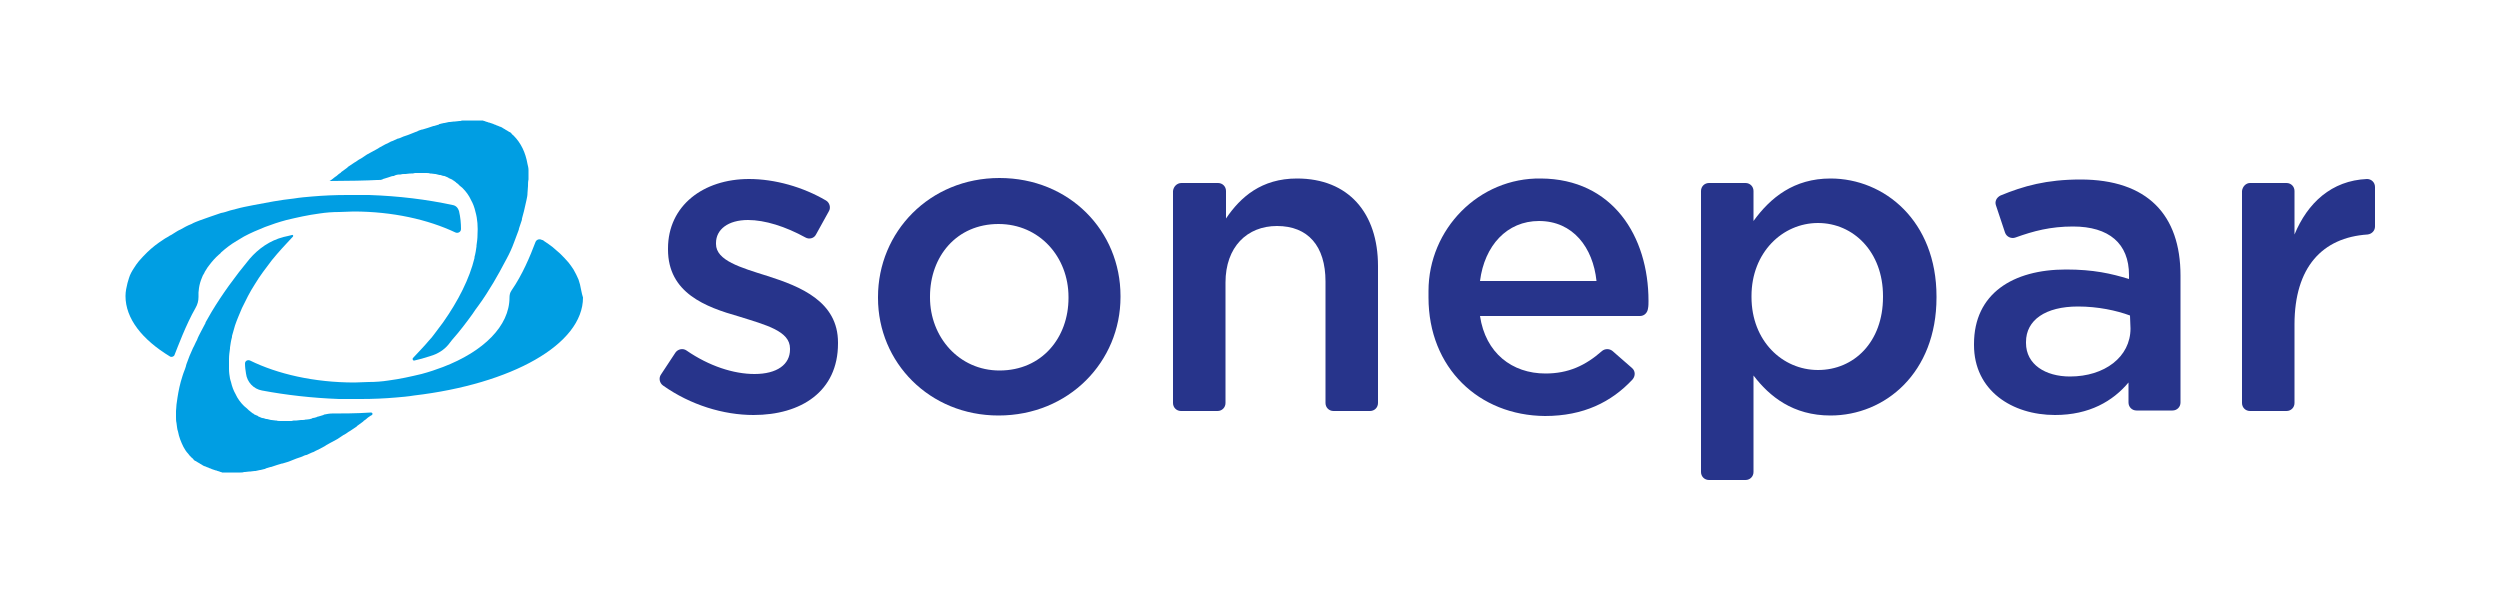
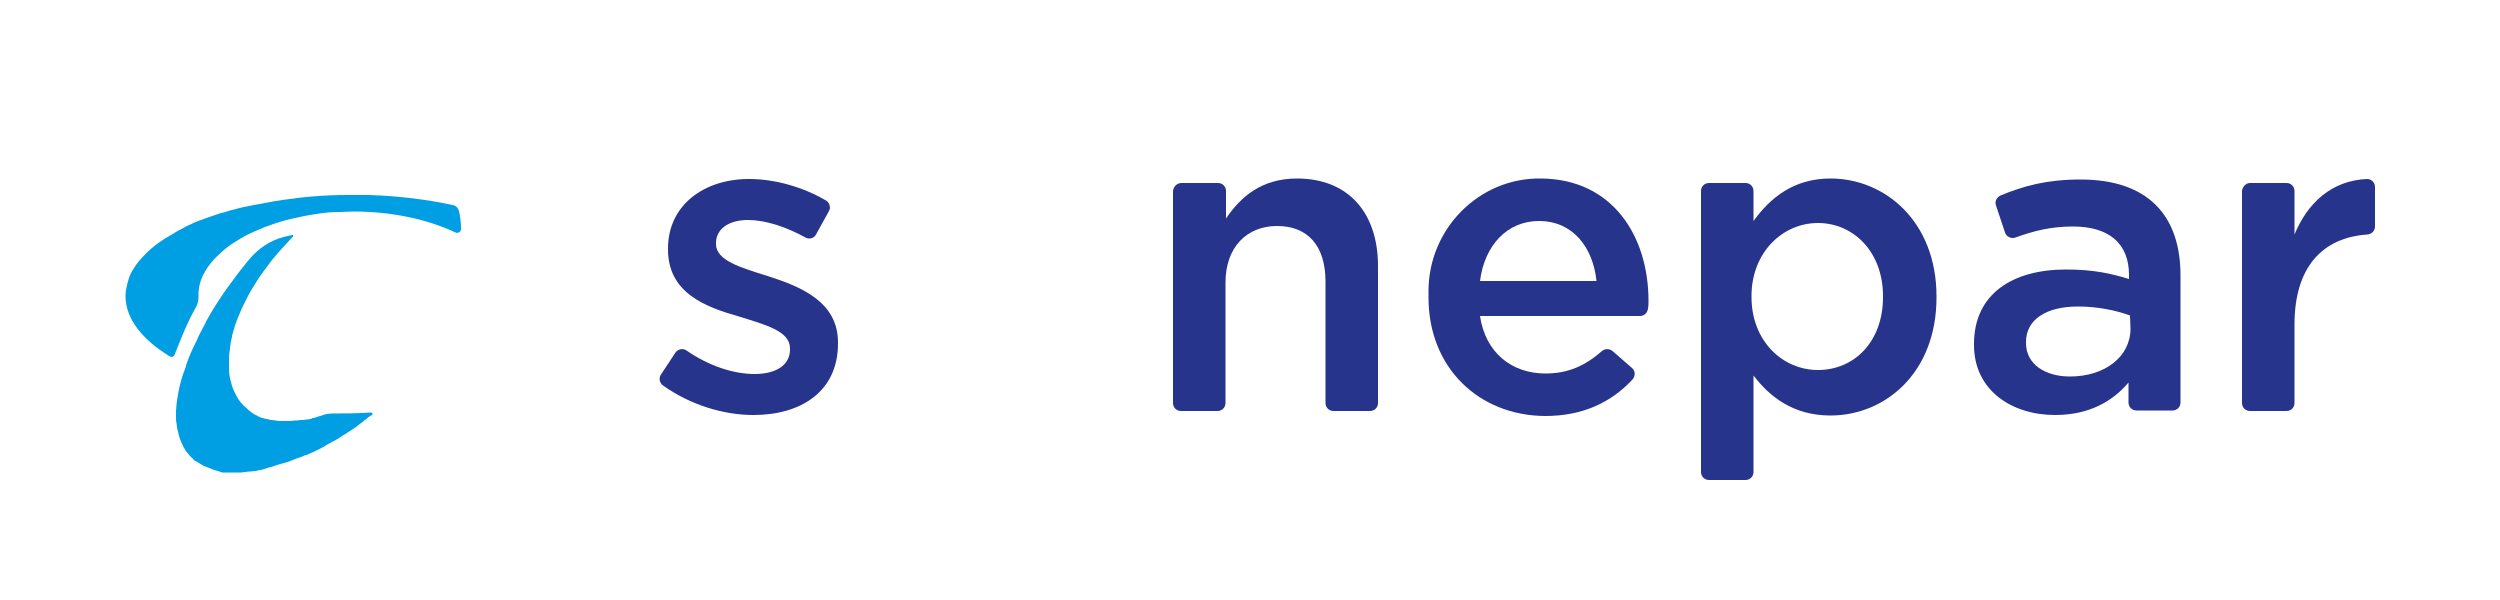
<svg xmlns="http://www.w3.org/2000/svg" version="1.1" id="Layer_1" x="0px" y="0px" viewBox="0 0 500 120" style="enable-background:new 0 0 500 120;" xml:space="preserve">
  <style type="text/css">
	.st0{fill:#009EE3;}
	.st1{fill:#27348B;}
</style>
  <g>
    <g>
      <g>
        <g>
-           <path class="st0" d="M116,56.9c-0.1-0.3-0.2-0.7-0.3-1c-0.3-0.7-0.6-1.3-1-2c-0.3-0.5-0.7-1-1-1.4c-0.5-0.6-1.1-1.2-1.7-1.8      c-0.5-0.4-1-0.9-1.5-1.3c-0.5-0.4-1.1-0.8-1.7-1.2c-0.1-0.1-0.2-0.2-0.4-0.2c-0.5-0.3-1.1-0.1-1.3,0.4c-1.1,2.9-2.6,6.5-4.8,9.7      c-0.3,0.4-0.4,0.9-0.4,1.4c0,0,0,0,0,0c0,5.7-5.2,10.8-13.3,13.9c-1.3,0.5-2.8,1-4.3,1.4c0,0,0,0,0,0c-2.1,0.5-4.3,1-6.6,1.3      c0,0,0,0,0,0c-1.3,0.2-2.6,0.3-4,0.3c-0.9,0-1.9,0.1-2.8,0.1c-8.1,0-15.4-1.7-20.9-4.4c-0.5-0.2-1,0.1-1,0.6      c0,0.7,0.1,1.4,0.2,2c0.2,1.7,1.5,3.1,3.2,3.4c4.8,0.9,10,1.5,15.4,1.7c1,0,2.1,0,3.1,0c0.4,0,0.9,0,1.3,0h0      c2.4,0,4.7-0.1,7-0.3c0,0,0,0,0,0c1.2-0.1,2.4-0.2,3.6-0.4c19.5-2.3,33.8-10.2,33.8-19.6C116.3,58.6,116.2,57.7,116,56.9z" />
-         </g>
+           </g>
        <g>
          <path class="st0" d="M39.1,61.6c0.4-0.7,0.6-1.4,0.6-2.2c0,0,0,0,0,0c0-0.3,0-0.6,0-0.9c0-0.3,0.1-0.6,0.1-0.9      c0.1-0.7,0.3-1.4,0.6-2.1c0.1-0.3,0.2-0.5,0.4-0.8c0.1-0.1,0.1-0.3,0.2-0.4c0.2-0.3,0.3-0.5,0.5-0.8c0.1-0.1,0.2-0.3,0.3-0.4      c0.6-0.8,1.2-1.5,2-2.2c0.1-0.1,0.3-0.2,0.4-0.4c0.9-0.8,1.9-1.6,3.1-2.3c0.2-0.1,0.3-0.2,0.5-0.3c0.3-0.2,0.7-0.4,1-0.6      c1.3-0.7,2.7-1.3,4.2-1.9c1.3-0.5,2.8-1,4.3-1.4c0,0,0,0,0,0l0,0c2.1-0.5,4.3-1,6.6-1.3l0,0c0,0,0,0,0,0c1.3-0.2,2.6-0.3,4-0.3      c0.9,0,1.9-0.1,2.8-0.1c7.8,0,14.9,1.6,20.4,4.2c0.5,0.2,1.1-0.1,1.1-0.7c0-1.1-0.1-2.3-0.4-3.6c-0.2-0.6-0.6-1.1-1.3-1.2      c0,0,0,0,0,0c-5.1-1.1-10.7-1.8-16.7-2c-1,0-2.1,0-3.1,0c-0.4,0-0.9,0-1.3,0h0c-2.4,0-4.7,0.1-7,0.3c0,0,0,0,0,0      c-1.2,0.1-2.4,0.2-3.6,0.4c-2.8,0.3-5.4,0.8-8,1.3c-0.7,0.1-1.3,0.3-2,0.4c-1,0.2-1.9,0.5-2.8,0.7c-0.6,0.2-1.2,0.4-1.8,0.5      c-1.5,0.5-2.9,1-4.3,1.5c-0.5,0.2-1.1,0.4-1.6,0.7c-0.8,0.3-1.5,0.7-2.2,1.1c-0.5,0.2-0.9,0.5-1.4,0.8c-0.2,0.1-0.4,0.3-0.7,0.4      c-0.4,0.3-0.9,0.5-1.3,0.8c-0.6,0.4-1.2,0.8-1.7,1.2c-0.5,0.4-1.1,0.9-1.5,1.3c-0.6,0.6-1.2,1.2-1.7,1.8c-0.4,0.5-0.7,0.9-1,1.4      c-0.4,0.6-0.8,1.3-1,2c-0.1,0.3-0.2,0.7-0.3,1c-0.2,0.8-0.4,1.7-0.4,2.6c0,4.5,3.3,8.7,8.9,12.1c0.3,0.2,0.8,0,0.9-0.3      C35.5,69.5,37.2,64.9,39.1,61.6z" />
        </g>
        <g>
-           <path class="st0" d="M76.4,35.9c0.1,0,0.1,0,0.2-0.1c0.3-0.1,0.7-0.2,1-0.3c0.1,0,0.2-0.1,0.3-0.1c0.3-0.1,0.5-0.2,0.8-0.2      c0.1,0,0.2,0,0.2-0.1c0.3-0.1,0.6-0.2,1-0.2c0.1,0,0.2,0,0.2,0c0.3-0.1,0.5-0.1,0.8-0.1c0.1,0,0.2,0,0.2,0      c0.3,0,0.6-0.1,0.9-0.1c0.1,0,0.1,0,0.2,0c0.3,0,0.5,0,0.8-0.1c0.1,0,0.2,0,0.2,0c0.3,0,0.6,0,0.9,0c0,0,0,0,0,0      c0,0,0.1,0,0.1,0c0.3,0,0.6,0,0.8,0c0.1,0,0.1,0,0.2,0c0.3,0,0.6,0,0.8,0.1c0.1,0,0.1,0,0.2,0c0.3,0,0.5,0.1,0.8,0.1      c0,0,0.1,0,0.1,0c0.3,0.1,0.5,0.1,0.8,0.2c0.1,0,0.1,0,0.2,0c0.3,0.1,0.5,0.2,0.8,0.2c0,0,0,0,0,0c0.2,0.1,0.5,0.2,0.7,0.3      c0,0,0.1,0,0.1,0.1c0.2,0.1,0.5,0.2,0.7,0.3c0,0,0.1,0,0.1,0.1c0.2,0.1,0.4,0.2,0.6,0.4c0,0,0.1,0,0.1,0.1      c0.2,0.1,0.4,0.3,0.6,0.5c0,0,0.1,0.1,0.1,0.1c0.2,0.2,0.4,0.3,0.6,0.5c0.7,0.7,1.3,1.5,1.7,2.4c0.4,0.7,0.7,1.5,0.9,2.4      c0.4,1.4,0.5,3,0.4,4.6c0,0.7-0.1,1.4-0.2,2.1c0,0.1,0,0.1,0,0.2l0,0c-0.1,0.7-0.2,1.4-0.4,2.1c0,0.1,0,0.1,0,0.2      c-1,4.1-3.2,8.5-6.3,12.9c-0.6,0.8-1.2,1.6-1.8,2.4c-0.3,0.4-0.6,0.8-1,1.2c-1,1.2-2.1,2.3-3.2,3.5l0,0c0,0,0,0,0,0      c-0.2,0.2,0,0.6,0.3,0.5c0.9-0.2,2-0.5,3.2-0.9c1.4-0.4,2.7-1.2,3.6-2.3c0,0,0,0,0,0c0.2-0.3,0.5-0.6,0.7-0.9      c1.5-1.7,2.8-3.4,4.1-5.2c0.4-0.6,0.8-1.2,1.2-1.7c1.1-1.5,2.1-3.1,3-4.6c0.4-0.7,0.8-1.4,1.2-2.1l0,0c0.5-0.9,0.9-1.7,1.4-2.6      c0.6-1.1,1.1-2.2,1.5-3.3c0.2-0.5,0.4-1.1,0.6-1.6c0.1-0.3,0.2-0.5,0.3-0.8c0-0.1,0.1-0.2,0.1-0.4c0.1-0.4,0.3-0.8,0.4-1.2      c0.1-0.3,0.2-0.5,0.2-0.8c0.1-0.5,0.3-1,0.4-1.5c0.2-0.7,0.3-1.5,0.5-2.2c0.1-0.5,0.2-0.9,0.2-1.4s0.1-0.9,0.1-1.4      c0-0.4,0-0.9,0.1-1.3c0-0.4,0-0.8,0-1.3c0-0.2,0-0.4,0-0.6c0-0.4-0.1-0.8-0.2-1.2c-0.4-2.3-1.3-4.2-2.8-5.7      c-0.1-0.1-0.3-0.2-0.4-0.4c0,0-0.1-0.1-0.1-0.1c-0.1-0.1-0.2-0.2-0.3-0.2c-0.1,0-0.1-0.1-0.2-0.1c-0.1-0.1-0.2-0.1-0.3-0.2      c-0.1,0-0.1-0.1-0.2-0.1c-0.1-0.1-0.2-0.1-0.3-0.2c-0.1,0-0.1-0.1-0.2-0.1c-0.1-0.1-0.2-0.1-0.3-0.2c-0.1,0-0.1-0.1-0.2-0.1      c-0.1,0-0.2-0.1-0.3-0.1c-0.1,0-0.2-0.1-0.2-0.1c-0.1,0-0.2-0.1-0.3-0.1c-0.1,0-0.2-0.1-0.2-0.1c-0.1,0-0.2-0.1-0.3-0.1      c-0.1,0-0.2-0.1-0.2-0.1c-0.1,0-0.2-0.1-0.3-0.1c-0.1,0-0.2-0.1-0.3-0.1c-0.1,0-0.2-0.1-0.3-0.1c-0.1,0-0.2,0-0.3-0.1      c-0.1,0-0.2,0-0.3-0.1c-0.1,0-0.2,0-0.3-0.1c-0.1,0-0.2,0-0.3-0.1c-0.1,0-0.2,0-0.3,0c-0.1,0-0.2,0-0.3,0c-0.1,0-0.2,0-0.3,0      c-0.1,0-0.2,0-0.3,0c-0.1,0-0.2,0-0.3,0c-0.1,0-0.2,0-0.3,0c-0.1,0-0.2,0-0.3,0c-0.1,0-0.2,0-0.4,0c-0.1,0-0.2,0-0.3,0      c-0.3,0-0.6,0-0.8,0c-0.1,0-0.1,0-0.2,0c-0.2,0-0.5,0-0.7,0.1c-0.1,0-0.1,0-0.2,0c-0.3,0-0.6,0.1-0.9,0.1c-0.1,0-0.1,0-0.2,0      c-0.3,0-0.5,0.1-0.8,0.1c-0.1,0-0.2,0-0.2,0c-0.3,0.1-0.6,0.1-0.9,0.2c0,0-0.1,0-0.1,0c-0.3,0.1-0.6,0.1-0.8,0.2      c-0.1,0-0.2,0-0.2,0.1c-0.3,0.1-0.6,0.2-1,0.3c0,0-0.1,0-0.1,0c-0.3,0.1-0.6,0.2-0.9,0.3c-0.1,0-0.2,0.1-0.3,0.1      c-0.3,0.1-0.7,0.2-1,0.3c0,0,0,0-0.1,0c-0.3,0.1-0.7,0.2-1,0.4c-0.1,0-0.2,0.1-0.3,0.1c-0.3,0.1-0.7,0.3-1,0.4c0,0,0,0,0,0      c-0.3,0.1-0.7,0.3-1.1,0.4c-0.1,0-0.2,0.1-0.3,0.1c-0.3,0.1-0.6,0.3-1,0.4c0,0-0.1,0-0.1,0c-0.4,0.2-0.7,0.3-1.1,0.5      c-0.1,0-0.2,0.1-0.3,0.1c-0.3,0.2-0.6,0.3-1,0.5c-0.1,0-0.1,0.1-0.2,0.1c-0.4,0.2-0.7,0.4-1.1,0.6c-0.1,0.1-0.2,0.1-0.3,0.2      c-0.3,0.2-0.6,0.3-0.9,0.5c-0.1,0-0.1,0.1-0.2,0.1c-0.4,0.2-0.7,0.4-1.1,0.6c-0.1,0.1-0.2,0.1-0.3,0.2c-0.3,0.2-0.6,0.4-0.9,0.6      c-0.1,0-0.1,0.1-0.2,0.1c-0.4,0.2-0.7,0.5-1.1,0.7c-0.1,0.1-0.2,0.1-0.3,0.2c-0.3,0.2-0.6,0.4-0.9,0.6c-0.1,0.1-0.2,0.1-0.2,0.2      c-0.4,0.3-0.7,0.5-1.1,0.8c-0.1,0.1-0.2,0.1-0.2,0.2c-0.3,0.2-0.6,0.4-0.9,0.7c-0.1,0.1-0.2,0.1-0.3,0.2      c-0.4,0.3-0.7,0.6-1.1,0.8c0,0,0,0,0,0c3.4,0,7.8-0.1,9.5-0.2C76.1,36,76.2,36,76.4,35.9z" />
-         </g>
+           </g>
        <g>
          <path class="st0" d="M66.4,82.7c-0.5,0-1,0.1-1.5,0.2c0,0,0,0,0,0c-0.1,0-0.1,0-0.2,0.1c-0.3,0.1-0.7,0.2-1,0.3      c-0.1,0-0.2,0-0.3,0.1c-0.3,0.1-0.6,0.2-0.8,0.2c-0.1,0-0.1,0-0.2,0.1c-0.3,0.1-0.7,0.2-1,0.2c-0.1,0-0.1,0-0.2,0      c-0.3,0.1-0.5,0.1-0.8,0.1c-0.1,0-0.2,0-0.2,0c-0.3,0-0.6,0.1-0.9,0.1c-0.1,0-0.1,0-0.2,0c-0.3,0-0.5,0-0.8,0.1      c-0.1,0-0.2,0-0.2,0c-0.3,0-0.6,0-0.9,0c0,0,0,0,0,0c0,0-0.1,0-0.1,0c-0.3,0-0.6,0-0.8,0c-0.1,0-0.1,0-0.2,0      c-0.3,0-0.6,0-0.8-0.1c-0.1,0-0.1,0-0.2,0c-0.3,0-0.5-0.1-0.8-0.1c0,0-0.1,0-0.1,0c-0.3-0.1-0.5-0.1-0.8-0.2c-0.1,0-0.1,0-0.2,0      c-0.3-0.1-0.5-0.2-0.8-0.2c0,0,0,0,0,0c-0.2-0.1-0.5-0.2-0.7-0.3c0,0-0.1,0-0.1-0.1c-0.2-0.1-0.5-0.2-0.7-0.3c0,0-0.1,0-0.1-0.1      c-0.2-0.1-0.4-0.2-0.6-0.4c0,0-0.1,0-0.1-0.1c-0.2-0.1-0.4-0.3-0.6-0.5c0,0-0.1-0.1-0.1-0.1c-0.2-0.2-0.4-0.3-0.6-0.5      c-0.7-0.7-1.3-1.5-1.7-2.4c-0.4-0.7-0.7-1.5-0.9-2.4c-0.1-0.2-0.1-0.4-0.2-0.7c-0.1-0.6-0.2-1.2-0.2-1.9c0-0.7,0-1.3,0-2      c0-0.7,0.1-1.4,0.2-2.1c0-0.1,0-0.1,0-0.2c0.1-0.7,0.2-1.4,0.4-2.1c0-0.1,0-0.1,0-0.2c0.2-0.7,0.4-1.4,0.6-2.1      c0.4-1.2,0.9-2.3,1.4-3.5c0.4-0.8,0.8-1.6,1.2-2.4s0.9-1.6,1.4-2.4c0.5-0.8,1-1.6,1.6-2.4c0.6-0.8,1.2-1.6,1.8-2.4      c1.3-1.6,2.7-3.1,4.2-4.7l0,0c0.1-0.1,0-0.4-0.2-0.3c-0.5,0.1-1.1,0.3-1.7,0.4c-2.7,0.7-5,2.3-6.8,4.4      c-2.9,3.5-5.5,7.1-7.6,10.6c-0.4,0.7-0.8,1.4-1.2,2.1c0,0,0,0.1,0,0.1c-0.3,0.6-0.6,1.1-0.9,1.7c-0.3,0.6-0.6,1.1-0.8,1.7      c-0.3,0.5-0.5,1.1-0.8,1.6c-0.2,0.5-0.5,1.1-0.7,1.6c-0.2,0.5-0.4,1.1-0.6,1.6c0,0.1-0.1,0.2-0.1,0.4c-0.2,0.7-0.5,1.3-0.7,2      c-0.5,1.5-0.8,3-1,4.3c-0.1,0.5-0.1,0.9-0.2,1.4c0,0.5-0.1,0.9-0.1,1.3c0,0.2,0,0.4,0,0.6c0,0.2,0,0.4,0,0.6      c0,0.4,0,0.8,0.1,1.2c0.1,0.6,0.1,1.2,0.3,1.7c0.2,1.1,0.6,2.1,1.1,3.1c0.3,0.5,0.5,0.9,0.9,1.3c0.2,0.3,0.4,0.5,0.7,0.8      c0,0,0,0,0,0c0.1,0.1,0.3,0.2,0.4,0.4c0,0,0.1,0.1,0.1,0.1c0.1,0.1,0.2,0.2,0.3,0.2c0.1,0,0.1,0.1,0.2,0.1      c0.1,0.1,0.2,0.1,0.3,0.2c0.1,0,0.1,0.1,0.2,0.1c0.1,0.1,0.2,0.1,0.3,0.2c0.1,0,0.1,0.1,0.2,0.1c0.1,0.1,0.2,0.1,0.3,0.2      c0.1,0,0.1,0.1,0.2,0.1c0.1,0,0.2,0.1,0.3,0.1c0.1,0,0.2,0.1,0.2,0.1c0.1,0,0.2,0.1,0.3,0.1c0.1,0,0.2,0.1,0.2,0.1      c0.1,0,0.2,0.1,0.3,0.1c0.1,0,0.2,0.1,0.2,0.1c0.1,0,0.2,0.1,0.3,0.1c0.1,0,0.2,0.1,0.3,0.1c0.1,0,0.2,0.1,0.3,0.1      c0.1,0,0.2,0,0.3,0.1c0.1,0,0.2,0,0.3,0.1c0.1,0,0.2,0,0.3,0.1c0.1,0,0.2,0,0.3,0.1c0.1,0,0.2,0,0.3,0c0.1,0,0.2,0,0.3,0      c0.1,0,0.2,0,0.3,0c0.1,0,0.2,0,0.3,0c0.1,0,0.2,0,0.3,0c0.1,0,0.2,0,0.3,0c0.1,0,0.2,0,0.3,0c0.1,0,0.2,0,0.3,0      c0.1,0,0.2,0,0.3,0c0.3,0,0.6,0,0.8,0c0.1,0,0.1,0,0.2,0c0.2,0,0.5,0,0.7-0.1c0.1,0,0.1,0,0.2,0c0.3,0,0.6-0.1,0.9-0.1      c0.1,0,0.1,0,0.2,0c0.3,0,0.5-0.1,0.8-0.1c0.1,0,0.2,0,0.2,0c0.3-0.1,0.6-0.1,0.9-0.2c0,0,0.1,0,0.1,0c0.3-0.1,0.5-0.1,0.8-0.2      c0.1,0,0.2,0,0.2-0.1c0.3-0.1,0.6-0.2,1-0.3c0,0,0.1,0,0.1,0c0.3-0.1,0.6-0.2,0.9-0.3c0.1,0,0.2-0.1,0.3-0.1      c0.3-0.1,0.7-0.2,1-0.3c0,0,0,0,0.1,0c0.3-0.1,0.6-0.2,1-0.3c0.1,0,0.2-0.1,0.3-0.1c0.3-0.1,0.7-0.3,1-0.4c0,0,0,0,0,0      c0.3-0.1,0.7-0.3,1.1-0.4c0.1,0,0.2-0.1,0.3-0.1c0.3-0.1,0.6-0.3,1-0.4c0,0,0.1,0,0.1,0c0.4-0.2,0.7-0.3,1.1-0.5      c0.1,0,0.2-0.1,0.3-0.1c0.3-0.2,0.6-0.3,1-0.5c0.1,0,0.1-0.1,0.2-0.1c0.4-0.2,0.7-0.4,1.1-0.6c0.1-0.1,0.2-0.1,0.3-0.2      c0.3-0.2,0.6-0.3,0.9-0.5c0.1,0,0.1-0.1,0.2-0.1c0.4-0.2,0.7-0.4,1.1-0.6c0.1-0.1,0.2-0.1,0.3-0.2c0.3-0.2,0.6-0.4,0.9-0.6      c0.1,0,0.2-0.1,0.2-0.1c0.4-0.2,0.7-0.5,1.1-0.7c0.1-0.1,0.2-0.1,0.3-0.2c0.3-0.2,0.6-0.4,0.9-0.6c0.1-0.1,0.2-0.1,0.2-0.2      c0.4-0.3,0.7-0.5,1.1-0.8c0.1-0.1,0.2-0.1,0.2-0.2c0.3-0.2,0.6-0.4,0.9-0.7c0.1-0.1,0.2-0.1,0.3-0.2c0.1-0.1,0.3-0.2,0.5-0.3      c0.2-0.2,0.1-0.5-0.2-0.5C71.4,82.7,68,82.7,66.4,82.7z" />
        </g>
      </g>
    </g>
    <g>
      <path class="st1" d="M132.2,74.9l2.9-4.4c0.5-0.7,1.5-0.9,2.2-0.4c4.5,3.1,9.4,4.7,13.6,4.7c4.5,0,7.1-1.9,7.1-4.9v-0.2    c0-3.5-4.8-4.7-10.2-6.4c-6.7-1.9-14.2-4.7-14.2-13.4v-0.2c0-8.6,7.1-13.9,16.2-13.9c5.2,0,10.8,1.6,15.4,4.3    c0.7,0.4,1,1.4,0.6,2.1l-2.6,4.7c-0.4,0.8-1.4,1-2.1,0.6c-4-2.2-8.1-3.5-11.5-3.5c-4,0-6.4,1.9-6.4,4.6v0.2    c0,3.3,4.9,4.7,10.3,6.4c6.6,2.1,14.1,5.1,14.1,13.3v0.2c0,9.6-7.4,14.3-16.9,14.3c-6,0-12.6-2-18.1-5.9    C131.9,76.6,131.7,75.6,132.2,74.9z" />
-       <path class="st1" d="M175.6,59.6v-0.2c0-13,10.3-23.8,24.3-23.8c14,0,24.2,10.6,24.2,23.6v0.2c0,12.9-10.3,23.7-24.4,23.7    C185.9,83.1,175.6,72.5,175.6,59.6z M213.7,59.6v-0.2c0-8-5.8-14.6-14-14.6c-8.4,0-13.7,6.5-13.7,14.5v0.2    c0,7.9,5.8,14.6,13.9,14.6C208.4,74.1,213.7,67.5,213.7,59.6z" />
      <path class="st1" d="M236.3,36.6h7.3c0.9,0,1.6,0.7,1.6,1.6v5.5c2.9-4.3,7.1-8,14.2-8c10.3,0,16.2,6.9,16.2,17.5v27.4    c0,0.9-0.7,1.6-1.6,1.6h-7.3c-0.9,0-1.6-0.7-1.6-1.6V56.3c0-7.1-3.5-11.1-9.7-11.1c-6,0-10.3,4.2-10.3,11.3v24.1    c0,0.9-0.7,1.6-1.6,1.6h-7.3c-0.9,0-1.6-0.7-1.6-1.6V38.2C234.7,37.3,235.4,36.6,236.3,36.6z" />
      <path class="st1" d="M285.7,59.5v-1.3c0-12.4,10.1-22.7,22.5-22.5c14.3,0.1,21.5,11.5,21.5,24.5c0,0.5,0,1-0.1,1.5    c-0.1,0.8-0.7,1.5-1.6,1.5h-32c1.1,7.4,6.4,11.5,13.1,11.5c4.6,0,8-1.6,11.3-4.5c0.6-0.5,1.5-0.5,2.1,0l3.9,3.4    c0.7,0.6,0.7,1.6,0.1,2.3c-4.2,4.5-9.8,7.3-17.5,7.3C295.8,83.1,285.7,73.6,285.7,59.5z M319.3,56.2c-0.7-6.7-4.7-12-11.5-12    c-6.4,0-10.9,4.9-11.8,12C296,56.2,319.3,56.2,319.3,56.2z" />
      <path class="st1" d="M341.8,36.6h7.3c0.9,0,1.6,0.7,1.6,1.6v6c3.4-4.7,8.1-8.5,15.4-8.5c10.8,0,21.2,8.5,21.2,23.6v0.2    c0,15.1-10.3,23.6-21.2,23.6c-7.5,0-12.2-3.8-15.4-8v19.3c0,0.9-0.7,1.6-1.6,1.6h-7.3c-0.9,0-1.6-0.7-1.6-1.6V38.2    C340.2,37.3,340.9,36.6,341.8,36.6z M376.6,59.4v-0.2c0-8.8-5.9-14.6-13-14.6c-7.1,0-13.3,5.9-13.3,14.6v0.2    c0,8.8,6.2,14.6,13.3,14.6C370.8,74,376.6,68.4,376.6,59.4z" />
      <path class="st1" d="M425.7,80.5v-4c-3.1,3.7-7.8,6.5-14.7,6.5c-8.6,0-16.2-4.9-16.2-14v-0.2c0-10.1,7.8-14.9,18.4-14.9    c5.5,0,9,0.8,12.6,1.9V55c0-6.3-4-9.7-11.2-9.7c-4.5,0-7.9,0.9-11.5,2.2c-0.8,0.3-1.8-0.1-2.1-1l-1.8-5.4c-0.3-0.8,0.1-1.6,0.9-2    c4.6-1.9,9.2-3.2,16-3.2c13.4,0,20,7.1,20,19.2v25.4c0,0.9-0.7,1.6-1.6,1.6h-7.2C426.4,82.1,425.7,81.4,425.7,80.5z M426,63.1    c-2.7-1-6.4-1.8-10.4-1.8c-6.5,0-10.4,2.7-10.4,7.1v0.2c0,4.3,3.9,6.7,8.8,6.7c6.9,0,12.1-3.9,12.1-9.6L426,63.1L426,63.1z" />
      <path class="st1" d="M450,36.6h7.3c0.9,0,1.6,0.7,1.6,1.6v8.7c2.6-6.3,7.4-10.8,14.5-11.1c0.9,0,1.6,0.7,1.6,1.6v7.9    c0,0.8-0.6,1.5-1.5,1.6c-9,0.6-14.6,6.5-14.6,18v15.7c0,0.9-0.7,1.6-1.6,1.6H450c-0.9,0-1.6-0.7-1.6-1.6V38.2    C448.5,37.3,449.2,36.6,450,36.6z" />
    </g>
  </g>
</svg>